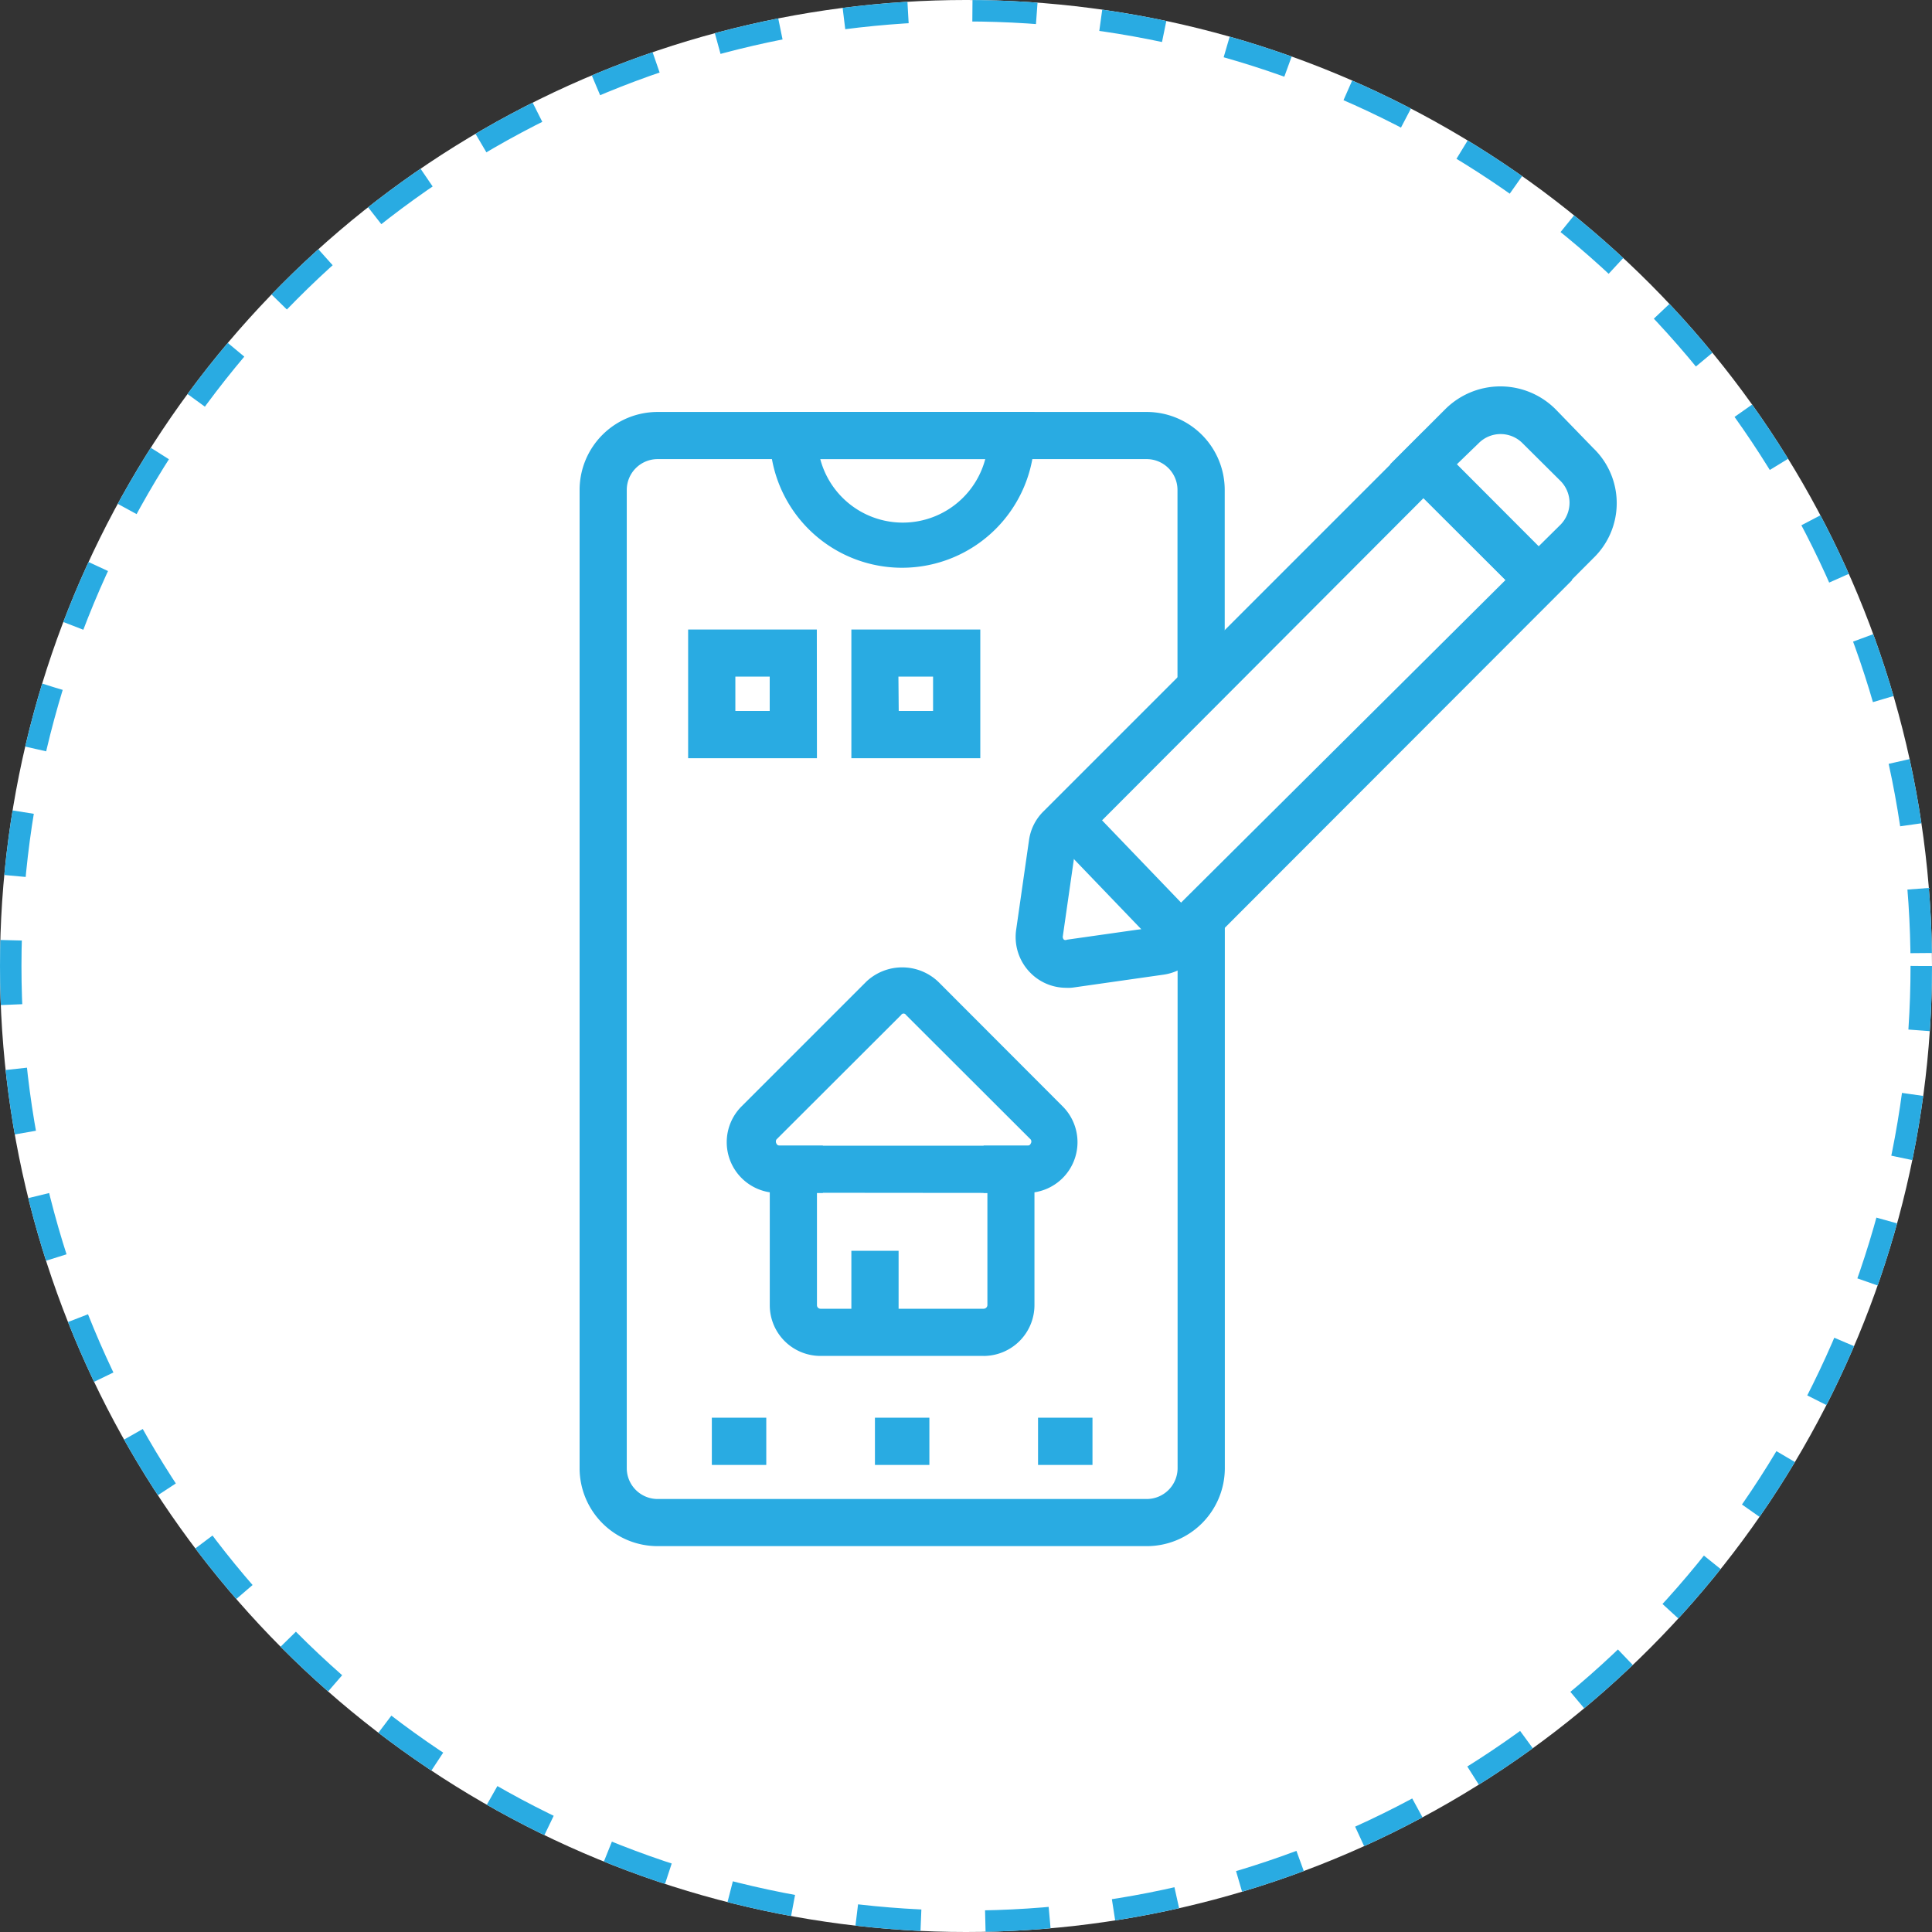
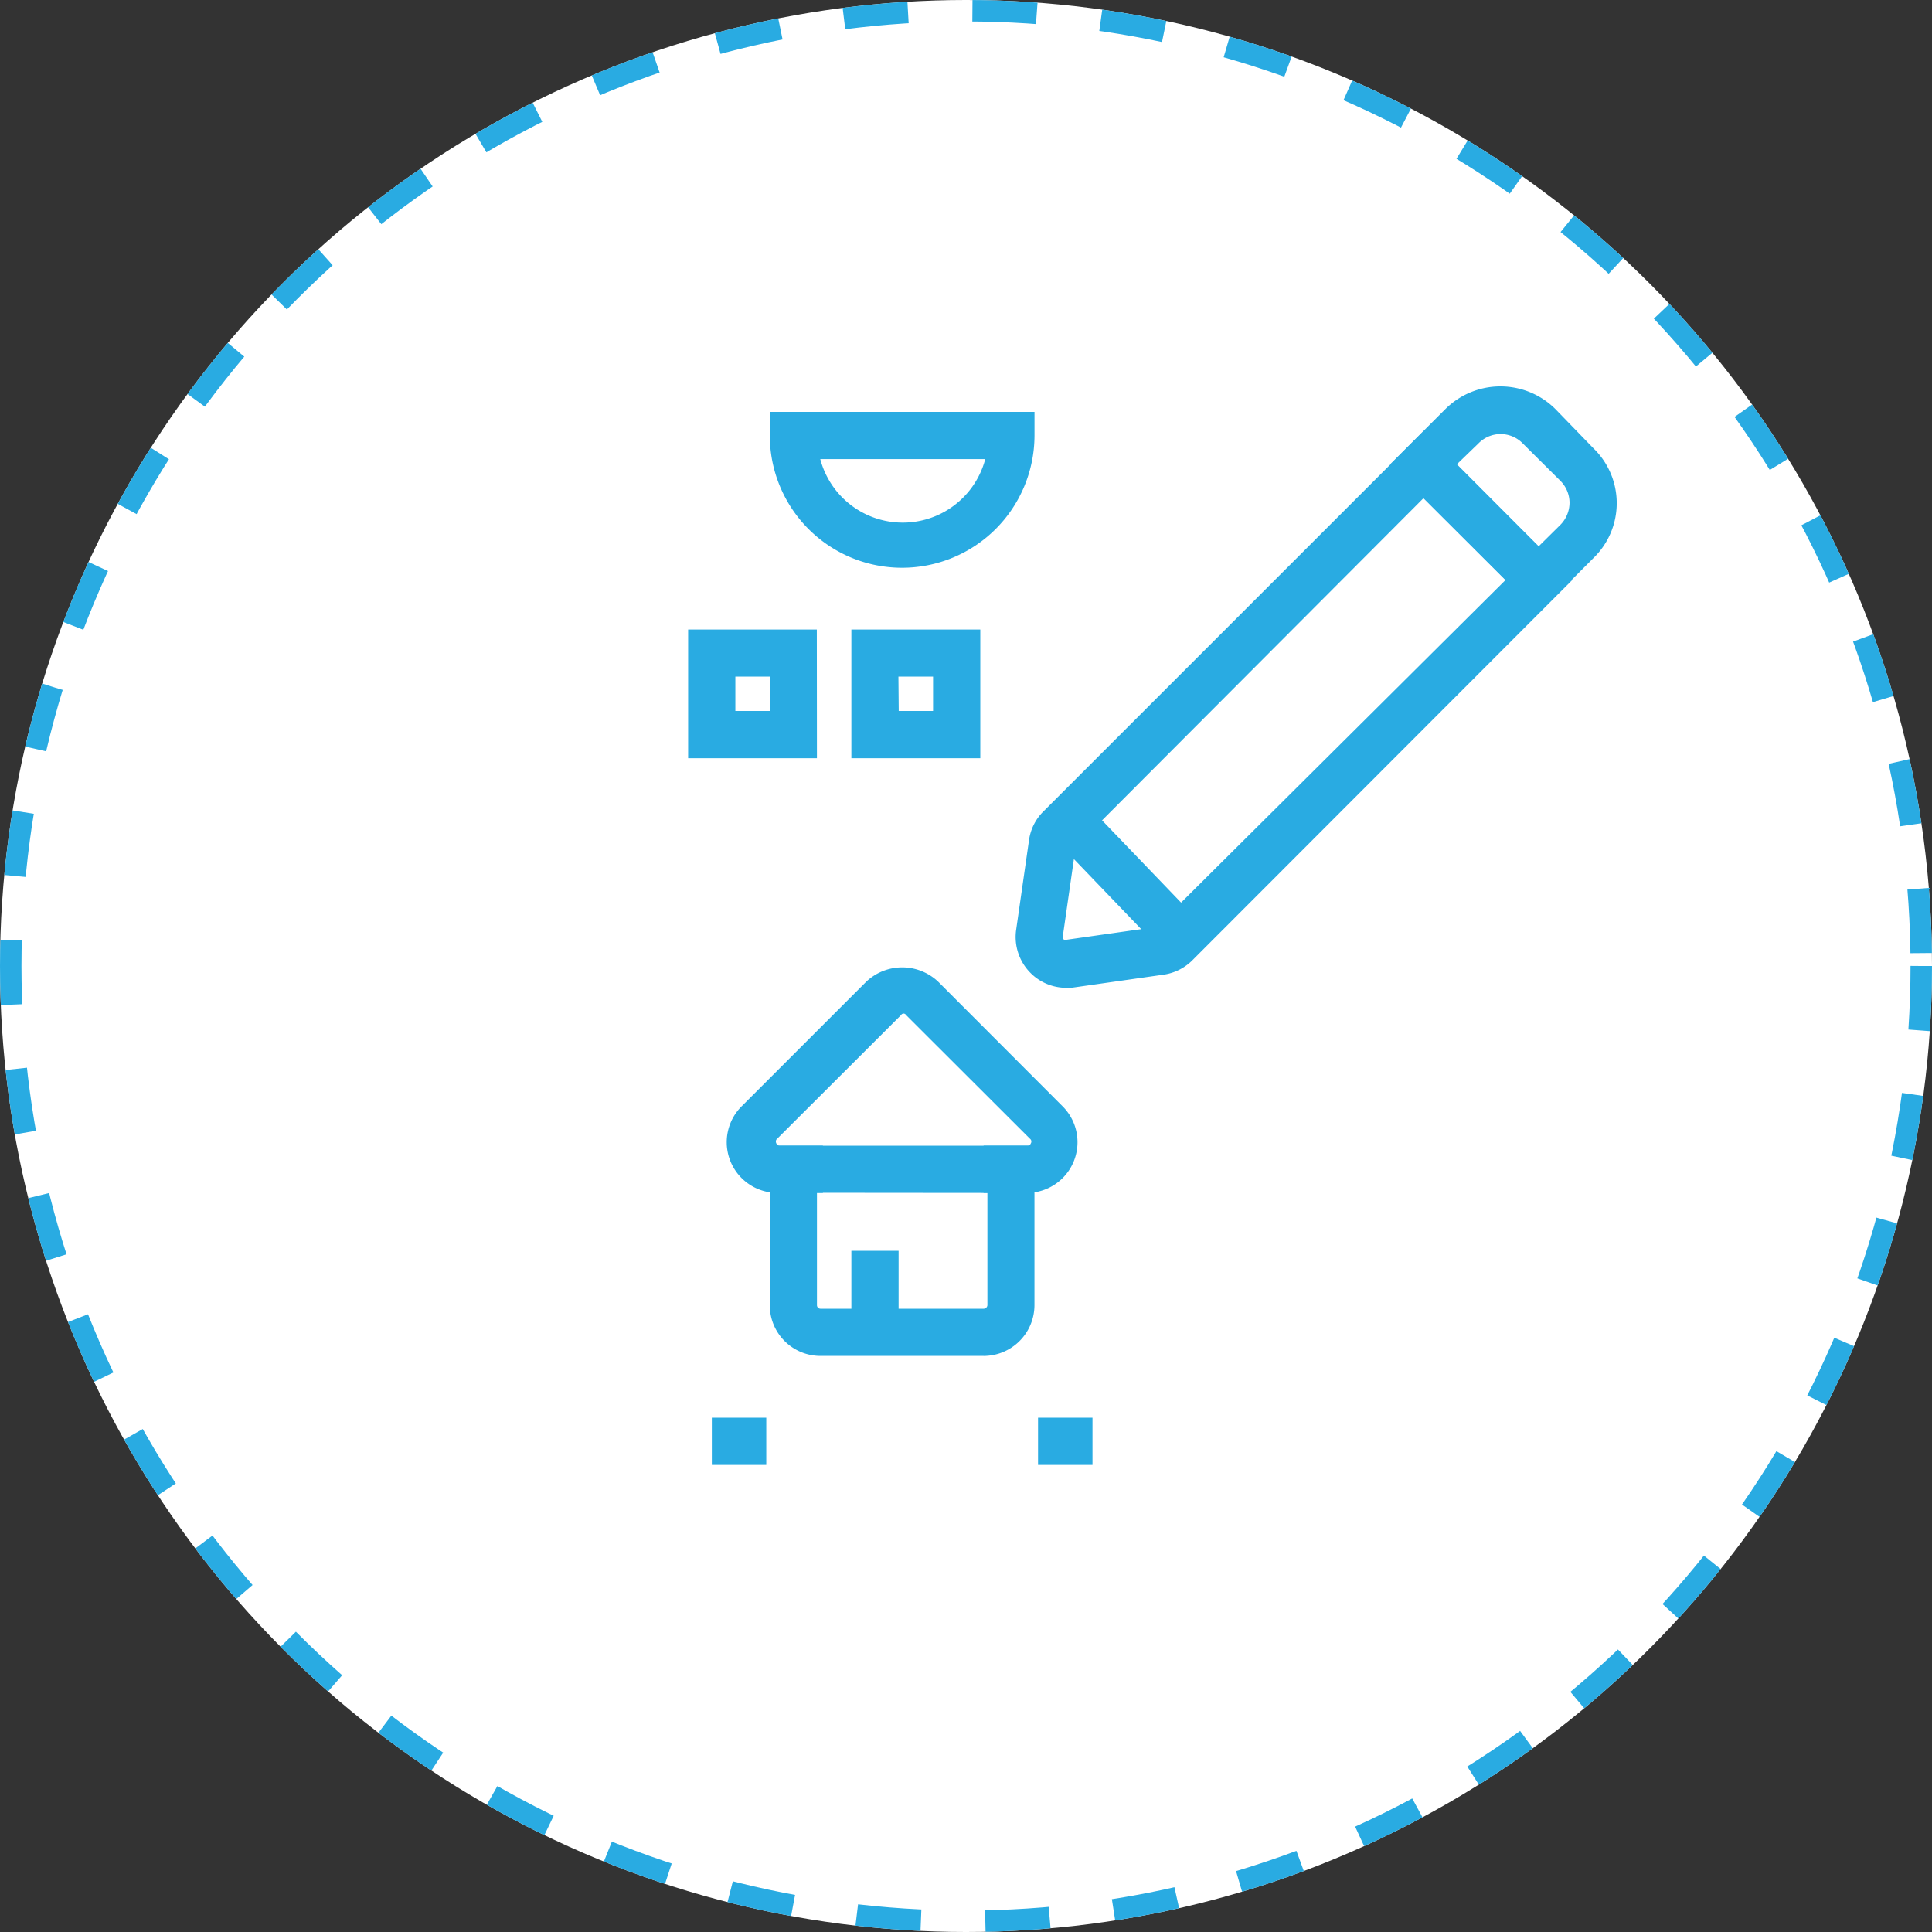
<svg xmlns="http://www.w3.org/2000/svg" width="90" height="90" viewBox="0 0 90 90">
  <rect x="0" y="0" width="90" height="90" fill="#333333" stroke="none" />
  <g id="تصميم_التطبيقات" data-name="تصميم التطبيقات" transform="translate(-640 -1356)">
    <g id="Ellipse_162" data-name="Ellipse 162" transform="translate(640 1356)" fill="#fff" stroke="#29abe2" stroke-width="1" stroke-dasharray="3">
      <circle cx="45" cy="45" r="45" stroke="none" />
      <circle cx="45" cy="45" r="44.5" fill="none" />
    </g>
    <g id="design-app-3874214" transform="translate(667 1374)">
-       <path id="Path_10828" data-name="Path 10828" d="M183.917,126.949H161.133a3.635,3.635,0,0,1-3.634-3.623V77.749a3.634,3.634,0,0,1,3.634-3.634h22.783a3.634,3.634,0,0,1,3.635,3.634v9.19h-2.2v-9.19a1.438,1.438,0,0,0-1.439-1.438H161.134a1.438,1.438,0,0,0-1.438,1.438v45.577a1.438,1.438,0,0,0,1.438,1.427h22.783a1.439,1.439,0,0,0,1.439-1.427V97.677h2.2v25.649a3.635,3.635,0,0,1-3.635,3.623Z" transform="translate(-157.499 -72.924)" fill="#29abe2" />
      <path id="Path_10829" data-name="Path 10829" d="M234.274,81.372a6.159,6.159,0,0,1-6.16-6.16v-1.1h12.33v1.1a6.17,6.17,0,0,1-6.171,6.16Zm-3.81-5.062a3.975,3.975,0,0,0,7.686,0Z" transform="translate(-219.253 -72.924)" fill="#29abe2" />
      <path id="Path_10830" data-name="Path 10830" d="M465.332,75.184l-6.917-6.928,2.57-2.57h0a3.635,3.635,0,0,1,5.128,0l1.757,1.812a3.555,3.555,0,0,1,0,5.139Zm-3.81-6.928,3.81,3.821,1.021-1.01a1.472,1.472,0,0,0,.417-1.021,1.449,1.449,0,0,0-.417-1.01l-1.779-1.768a1.439,1.439,0,0,0-2.031,0Z" transform="translate(-420.655 -64.628)" fill="#29abe2" />
      <path id="Path_10831" data-name="Path 10831" d="M321.736,107.293a2.339,2.339,0,0,1-1.669-.692,2.371,2.371,0,0,1-.67-2l.6-4.183a2.335,2.335,0,0,1,.67-1.34l17.7-17.7L345.3,88.3,327.61,106.009a2.372,2.372,0,0,1-1.328.67l-4.162.593a1.8,1.8,0,0,1-.384.022ZM338.37,84.487l-16.2,16.239-.6,4.183a.186.186,0,0,0,.055.143.153.153,0,0,0,.143,0l4.172-.593L342.192,88.3Z" transform="translate(-299.062 -79.278)" fill="#29abe2" />
      <path id="Path_10832" data-name="Path 10832" d="M331.48,219.587l1.584-1.521,5.423,5.646-1.584,1.521Z" transform="translate(-309.648 -198.811)" fill="#29abe2" />
      <path id="Path_10833" data-name="Path 10833" d="M203.828,160.872h-6v-5.995h5.995Zm-3.8-2.2h1.6v-1.6h-1.6Z" transform="translate(-192.772 -143.552)" fill="#29abe2" />
      <path id="Path_10834" data-name="Path 10834" d="M264.393,160.872h-6.006v-5.995h6.006Zm-3.8-2.2h1.6v-1.6h-1.614Z" transform="translate(-245.727 -143.552)" fill="#29abe2" />
      <path id="Path_10835" data-name="Path 10835" d="M206.59,447.48h2.536v2.2H206.59Z" transform="translate(-200.43 -399.438)" fill="#29abe2" />
-       <path id="Path_10836" data-name="Path 10836" d="M267.14,447.48h2.536v2.2H267.14Z" transform="translate(-253.382 -399.438)" fill="#29abe2" />
      <path id="Path_10837" data-name="Path 10837" d="M327.69,447.48h2.536v2.2H327.69Z" transform="translate(-306.334 -399.438)" fill="#29abe2" />
      <path id="Path_10838" data-name="Path 10838" d="M238.075,356.293h-7.6a2.361,2.361,0,0,1-2.361-2.361V346.5h12.33v7.433a2.371,2.371,0,0,1-2.371,2.361Zm-7.763-7.6v5.237a.165.165,0,0,0,.165.165h7.6a.176.176,0,0,0,.175-.165V348.7Z" transform="translate(-219.255 -311.129)" fill="#29abe2" />
      <path id="Path_10839" data-name="Path 10839" d="M226.115,290.8h-2.042v-2.2h2.042a.154.154,0,0,0,.154-.1.166.166,0,0,0,0-.186l-5.809-5.8h0a.132.132,0,0,0-.23,0l-5.809,5.8h0a.186.186,0,0,0,0,.186.164.164,0,0,0,.165.1h2v2.2h-2.108a2.361,2.361,0,0,1-1.68-4.03l5.809-5.809h0a2.438,2.438,0,0,1,3.349,0l5.8,5.809h0a2.361,2.361,0,0,1-1.636,4.03Z" transform="translate(-205.253 -253.231)" fill="#29abe2" />
      <path id="Path_10840" data-name="Path 10840" d="M258.39,385.52h2.2v3.8h-2.2Z" transform="translate(-245.73 -345.253)" fill="#29abe2" />
    </g>
  </g>
</svg>